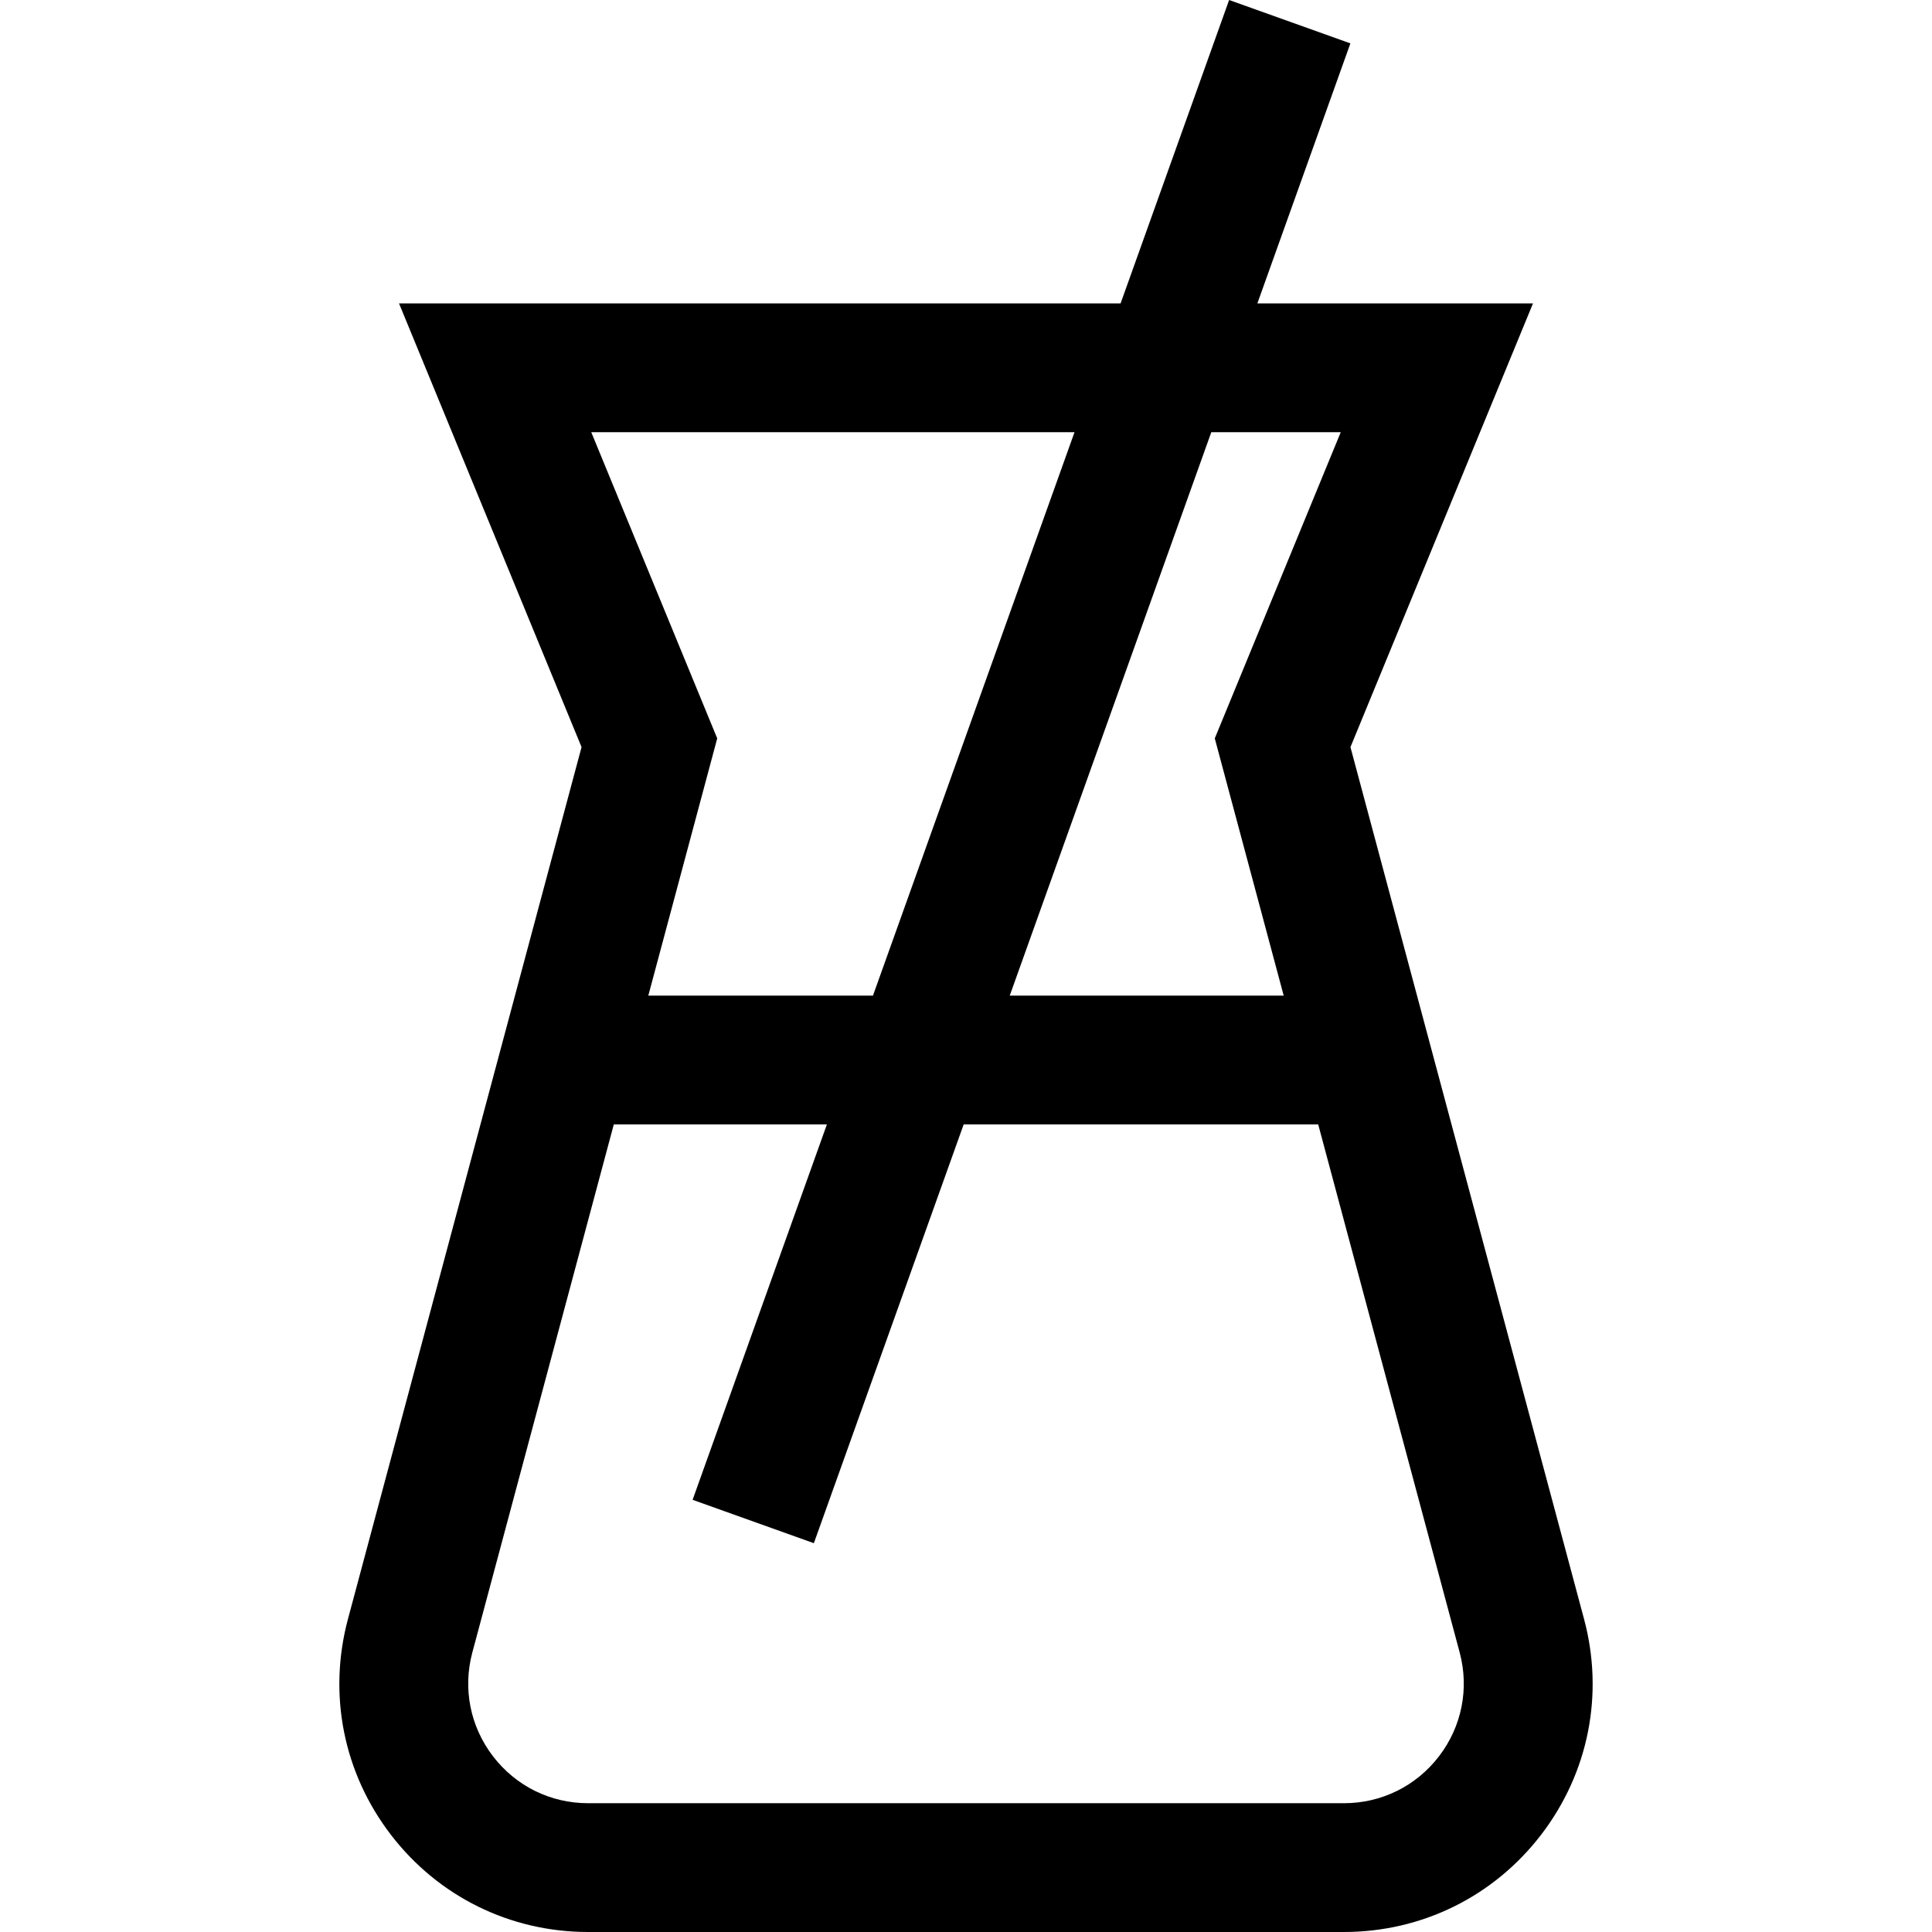
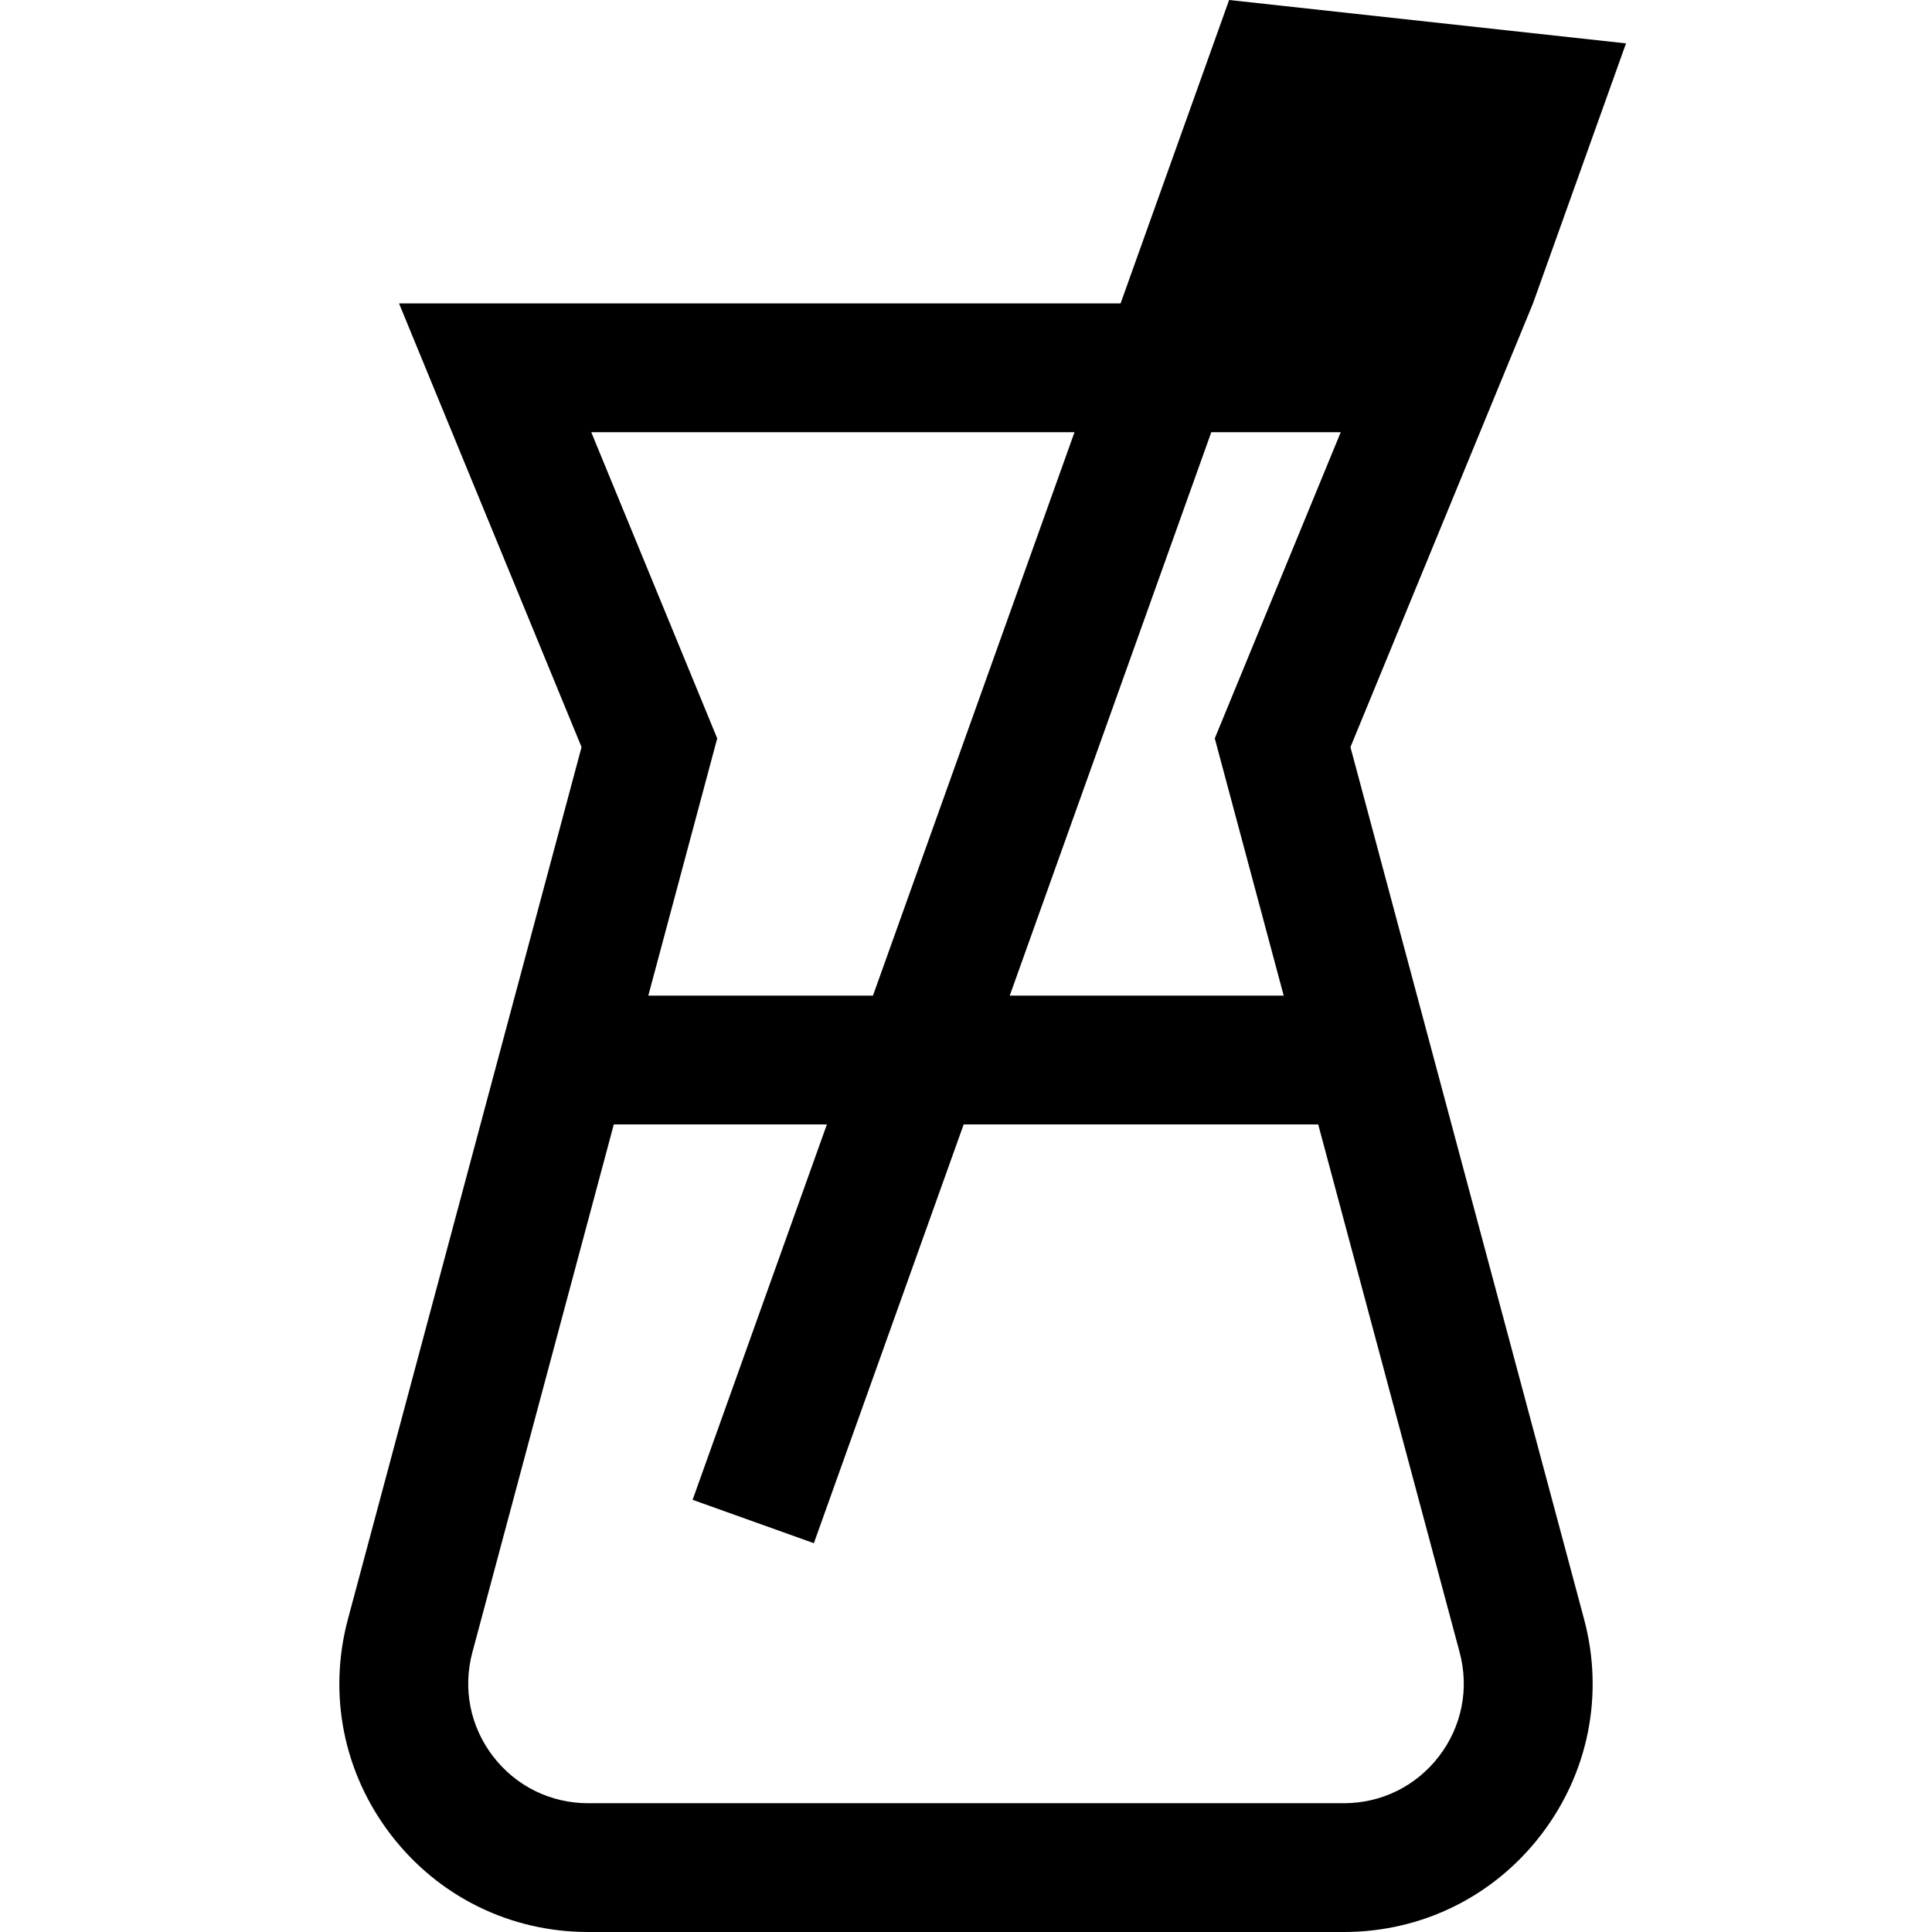
<svg xmlns="http://www.w3.org/2000/svg" fill="#000000" height="800px" width="800px" version="1.1" id="Layer_1" viewBox="0 0 512 512" xml:space="preserve">
  <g>
    <g>
-       <path d="M419.789,429.062l-61.906-231.068l48.374-117.588h-73.043l24.652-68.911L325.73,0l-28.763,80.405H105.743l48.374,117.588    L92.211,429.062c-5.342,19.945-1.198,40.78,11.373,57.162C116.154,502.605,135.206,512,155.853,512h200.293    c20.647,0,39.699-9.395,52.269-25.776C420.987,469.843,425.132,449.009,419.789,429.062z M321.005,114.535h34.307l-33.383,81.145    l18.264,68.171H267.59L321.005,114.535z M284.757,114.535l-53.414,149.316h-59.536l18.264-68.171l-33.383-81.145H284.757z     M381.34,465.446c-6.059,7.895-15.241,12.424-25.194,12.424H155.854c-9.952,0-19.134-4.528-25.194-12.424    c-6.059-7.896-8.057-17.938-5.481-27.553l37.484-139.913h56.472l-35.588,99.485l32.134,11.495l39.7-110.98h93.956l37.484,139.913    C389.397,447.508,387.399,457.55,381.34,465.446z" />
+       <path d="M419.789,429.062l-61.906-231.068l48.374-117.588l24.652-68.911L325.73,0l-28.763,80.405H105.743l48.374,117.588    L92.211,429.062c-5.342,19.945-1.198,40.78,11.373,57.162C116.154,502.605,135.206,512,155.853,512h200.293    c20.647,0,39.699-9.395,52.269-25.776C420.987,469.843,425.132,449.009,419.789,429.062z M321.005,114.535h34.307l-33.383,81.145    l18.264,68.171H267.59L321.005,114.535z M284.757,114.535l-53.414,149.316h-59.536l18.264-68.171l-33.383-81.145H284.757z     M381.34,465.446c-6.059,7.895-15.241,12.424-25.194,12.424H155.854c-9.952,0-19.134-4.528-25.194-12.424    c-6.059-7.896-8.057-17.938-5.481-27.553l37.484-139.913h56.472l-35.588,99.485l32.134,11.495l39.7-110.98h93.956l37.484,139.913    C389.397,447.508,387.399,457.55,381.34,465.446z" />
    </g>
  </g>
</svg>